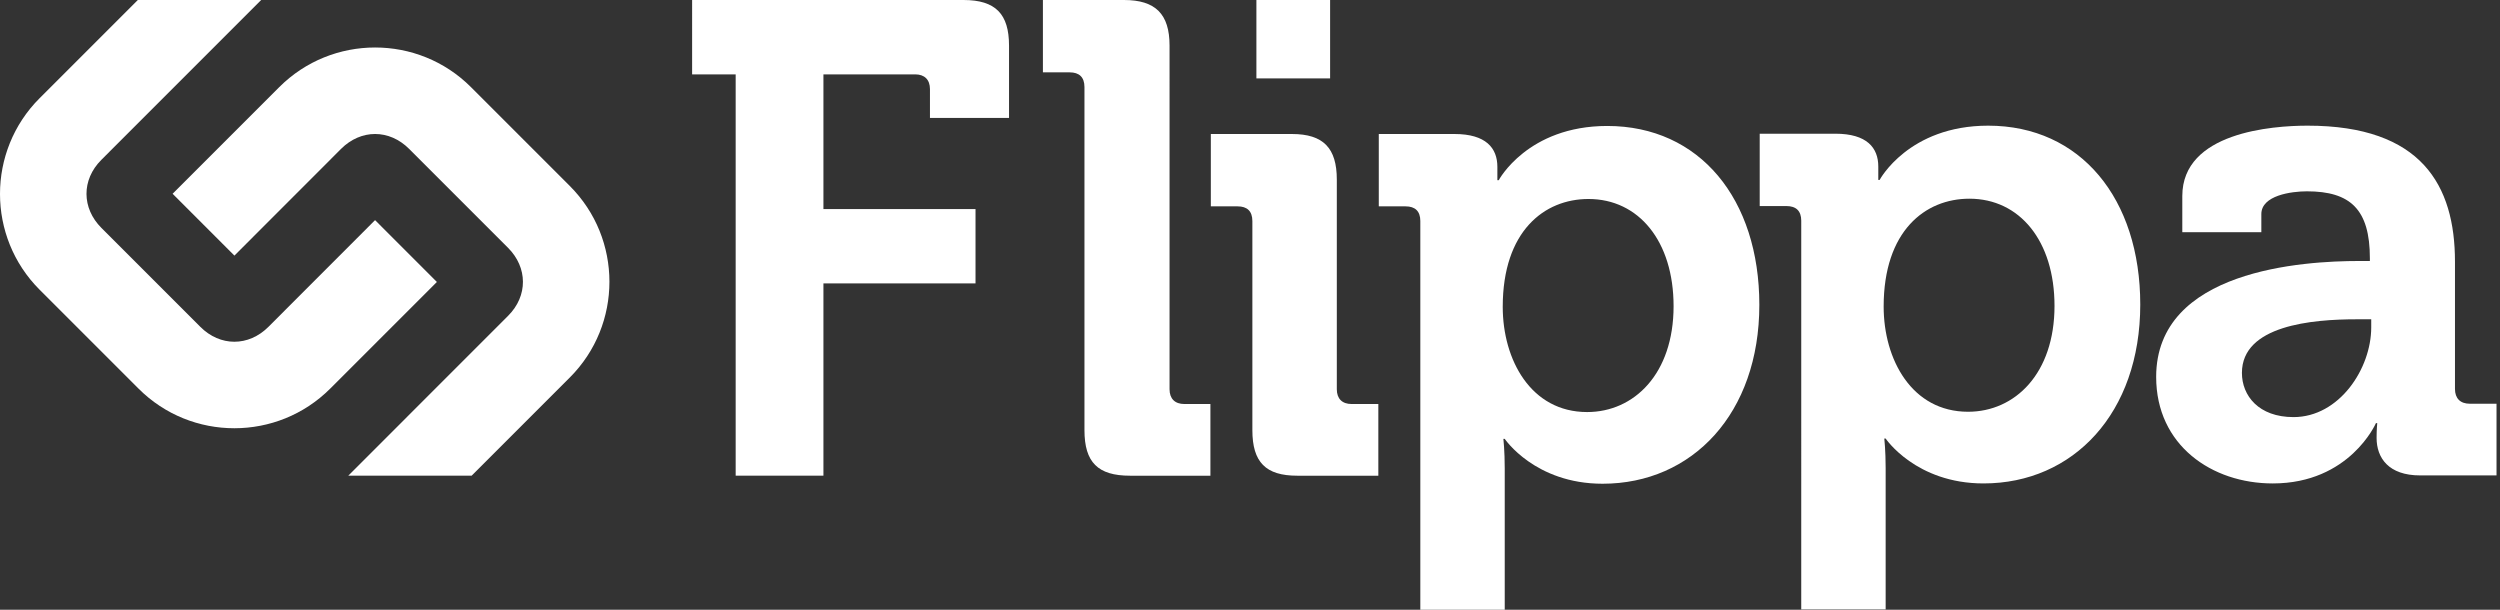
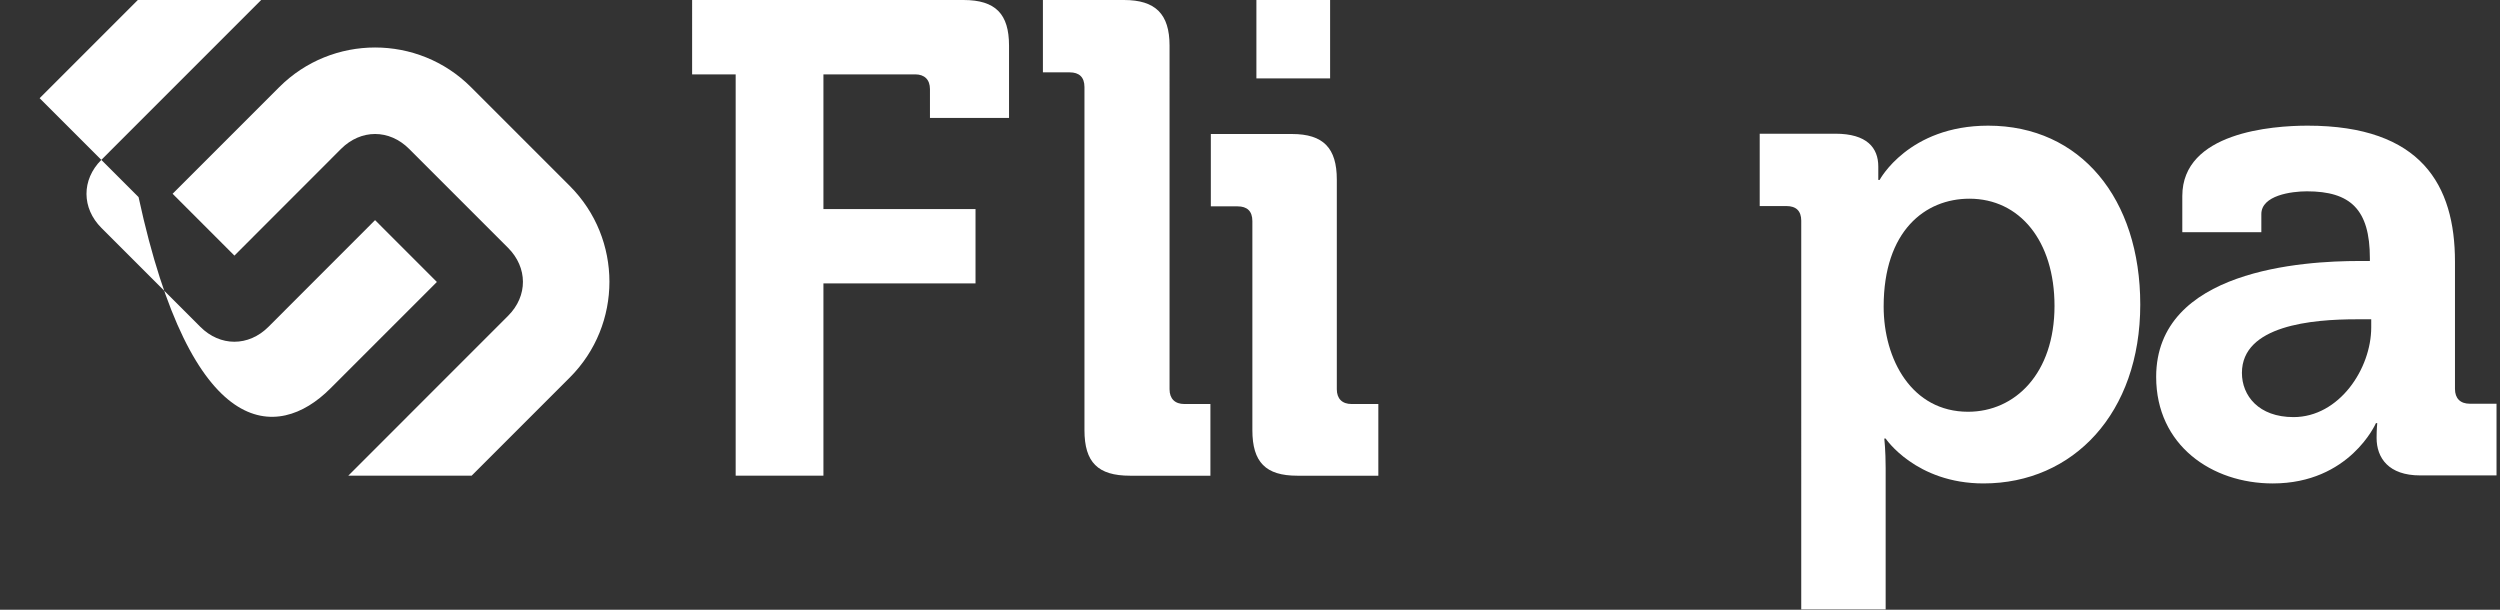
<svg xmlns="http://www.w3.org/2000/svg" version="1.1" id="Flippa" x="0px" y="0px" width="518.79px" height="126.524px" viewBox="0 0 518.79 126.524" enable-background="new 0 0 518.79 126.524" xml:space="preserve">
  <rect x="0" y="0" width="518.79" height="126.524" fill="#333333" stroke="none" />
  <path display="none" fill="#004270" d="M511.754,12.931c3.911,0,7.035,3.163,7.035,7.131c0,4.008-3.124,7.151-7.035,7.151  c-3.829,0-6.935-3.143-6.935-7.151C504.82,16.094,507.925,12.931,511.754,12.931z M511.754,26.153c3.342,0,5.897-2.652,5.897-6.09  c0-3.399-2.556-6.071-5.897-6.071c-3.261,0-5.775,2.672-5.775,6.071C505.979,23.5,508.494,26.153,511.754,26.153z M509.439,17.155  h-0.709v-0.923h3.438c1.355,0,2.3,0.904,2.3,2.279c0,1.139-0.728,1.846-1.436,2.023v0.039c0,0,0.217,0.079,0.395,0.413l0.883,1.769  c0.118,0.236,0.336,0.255,0.531,0.255h0.196v0.884h-0.569c-0.571,0-0.827-0.059-1.101-0.59l-1.062-2.082  c-0.196-0.374-0.373-0.433-0.706-0.433h-1.06v3.104h-1.101V17.155z M511.972,19.925c0.824,0,1.355-0.531,1.355-1.415  c0-0.865-0.531-1.356-1.355-1.356h-1.433v2.771H511.972z" />
  <path fill="#FFFFFF" d="M489.562,54.16h2.226v-0.555c0-10.15-4.031-13.902-13.07-13.902c-3.196,0-9.453,0.833-9.453,4.727v3.753  h-16.401v-7.509c0-13.208,18.627-14.597,25.994-14.597c23.637,0,30.59,12.375,30.59,28.223v26.419c0,1.948,1.109,3.059,3.059,3.059  h5.562v14.877h-15.852c-6.534,0-9.036-3.615-9.036-7.787c0-1.809,0.137-3.059,0.137-3.059h-0.276c0,0-5.424,12.512-21.412,12.512  c-12.65,0-24.19-7.924-24.19-22.104C447.438,55.969,478.024,54.16,489.562,54.16z M475.94,86.555  c9.455,0,16.128-10.006,16.128-18.632v-1.666h-3.062c-9.173,0-23.772,1.253-23.772,11.122  C465.233,82.111,468.71,86.555,475.94,86.555z" />
  <path fill="#FFFFFF" d="M373.789,45.818c0-2.085-1.107-3.057-3.062-3.057h-5.56V27.746h15.71c6.536,0,8.899,2.919,8.899,6.811  c0,1.669,0,2.78,0,2.78h0.278c0,0,5.978-11.26,22.523-11.26c19.188,0,31.562,15.155,31.562,37.122  c0,22.526-13.905,37.121-32.532,37.121c-14.046,0-20.303-9.313-20.303-9.313h-0.28c0,0,0.28,2.503,0.28,6.118v29.337h-17.517V45.818  z M408.405,85.446c9.735,0,17.938-7.924,17.938-21.97c0-13.486-7.233-22.244-17.659-22.244c-9.176,0-17.796,6.674-17.796,22.384  C390.888,74.6,396.729,85.446,408.405,85.446z" />
-   <path fill="#FFFFFF" d="M294.742,45.88c0-2.086-1.108-3.057-3.062-3.057h-5.56V27.808h15.71c6.535,0,8.899,2.919,8.899,6.811  c0,1.669,0,2.781,0,2.781h0.278c0,0,5.978-11.26,22.523-11.26c19.188,0,31.562,15.155,31.562,37.122  c0,22.527-13.905,37.121-32.534,37.121c-14.044,0-20.302-9.312-20.302-9.312h-0.279c0,0,0.279,2.502,0.279,6.117v29.338h-17.516  V45.88z M329.357,85.508c9.735,0,17.938-7.924,17.938-21.971c0-13.486-7.233-22.244-17.658-22.244  c-9.177,0-17.795,6.674-17.795,22.384C311.842,74.663,317.682,85.508,329.357,85.508z" />
  <path fill="#FFFFFF" d="M259.887,45.88c0-2.086-1.109-3.057-3.059-3.057h-5.56V27.808h16.822c6.537,0,9.32,2.919,9.32,9.455V80.78  c0,1.949,1.108,3.059,3.054,3.059h5.562v14.877h-16.823c-6.53,0-9.316-2.778-9.316-9.455V45.88z M260.723,0h15.295v16.266h-15.295V0  z" />
  <path fill="#FFFFFF" d="M225.043,18.074c0-2.086-1.114-3.059-3.06-3.059h-5.562V0h16.823c6.537,0,9.456,2.918,9.456,9.456V80.78  c0,1.949,1.111,3.059,3.06,3.059h5.42v14.877h-16.682c-6.674,0-9.455-2.778-9.455-9.455V18.074z" />
  <path fill="#FFFFFF" d="M152.664,15.433h-9.038V0h56.309c6.674,0,9.454,2.918,9.454,9.456v15.014h-16.408v-5.978  c0-1.947-1.111-3.059-3.059-3.059h-19.047v27.946h31.561v15.434h-31.561v39.902h-18.212V15.433z" />
  <path fill="#FFFFFF" d="M118.243,78.341c10.963-10.957,10.966-28.785,0.004-39.747L97.723,18.071  C86.757,7.109,68.905,7.121,57.945,18.084L35.817,40.21l12.828,12.832l22.116-22.135c4.147-4.146,10.032-4.119,14.138-0.011  l20.523,20.523c4.095,4.095,4.155,9.984,0.018,14.118L72.267,98.715H97.87L118.243,78.341z" />
-   <path fill="#FFFFFF" d="M54.199,0H28.598L8.223,20.375C-2.739,31.333-2.742,49.16,8.22,60.12l20.533,20.531  C39.719,91.615,57.57,91.605,68.53,80.638l22.129-22.125L77.832,45.681L55.714,67.816c-4.146,4.147-10.031,4.119-14.138,0.013  L21.044,47.294c-4.095-4.094-4.155-9.984-0.016-14.118L54.199,0z" />
+   <path fill="#FFFFFF" d="M54.199,0H28.598L8.223,20.375l20.533,20.531  C39.719,91.615,57.57,91.605,68.53,80.638l22.129-22.125L77.832,45.681L55.714,67.816c-4.146,4.147-10.031,4.119-14.138,0.013  L21.044,47.294c-4.095-4.094-4.155-9.984-0.016-14.118L54.199,0z" />
  <g>
</g>
  <g>
</g>
  <g>
</g>
  <g>
</g>
  <g>
</g>
  <g>
</g>
</svg>